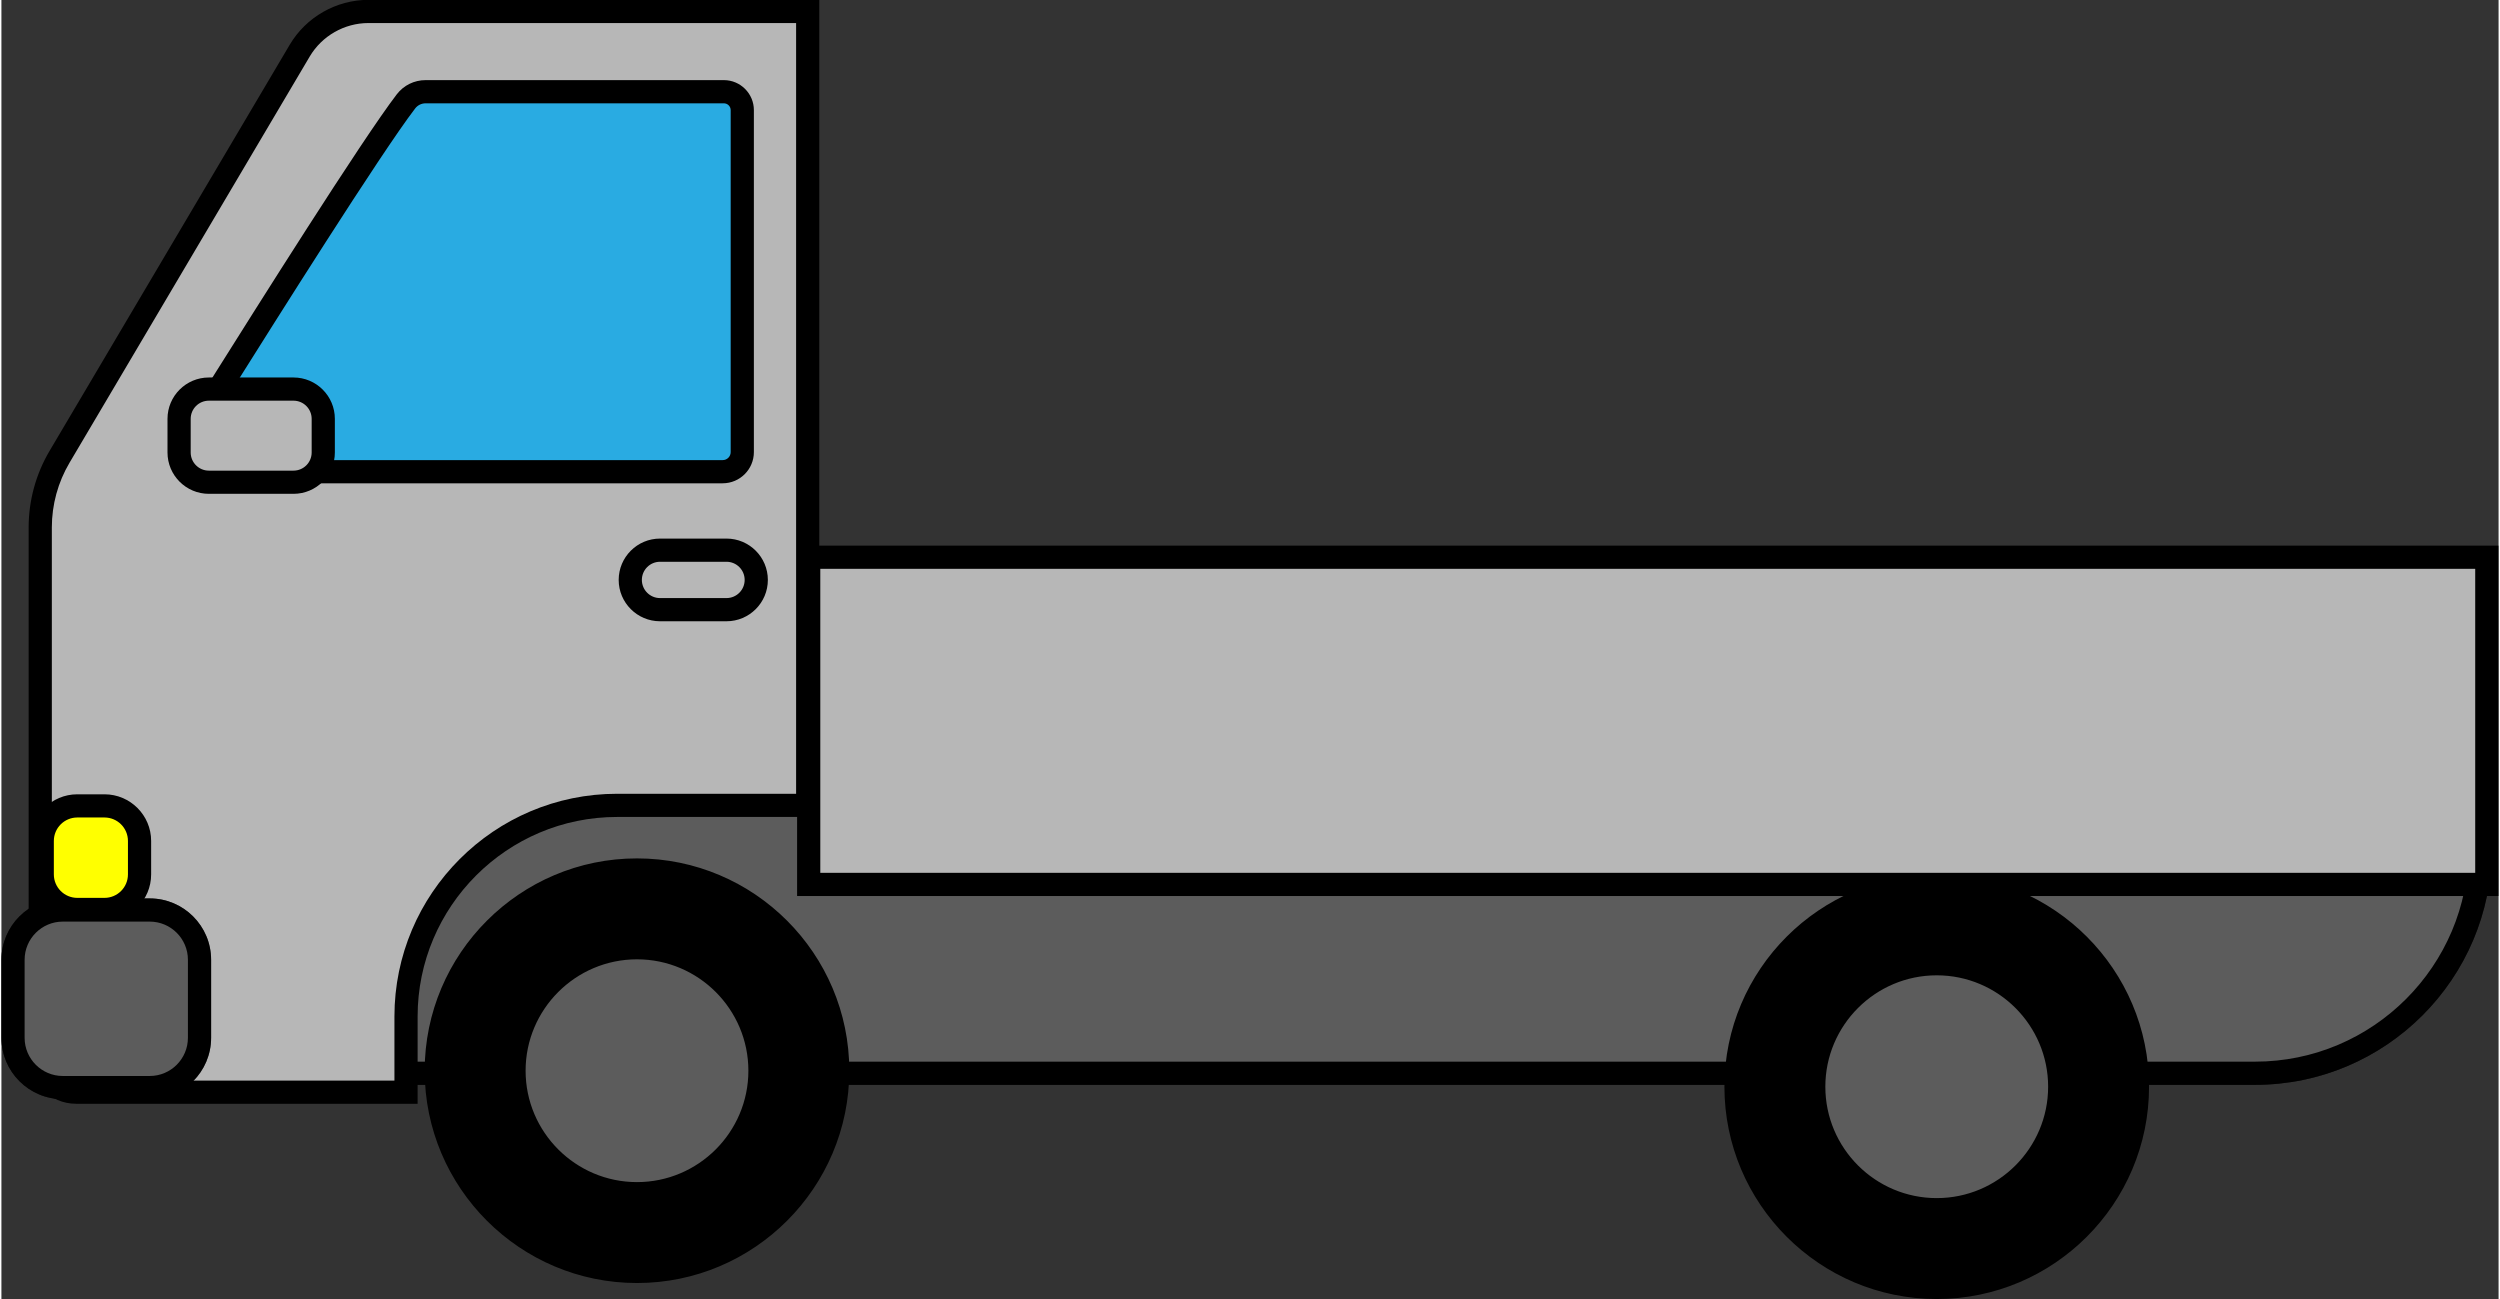
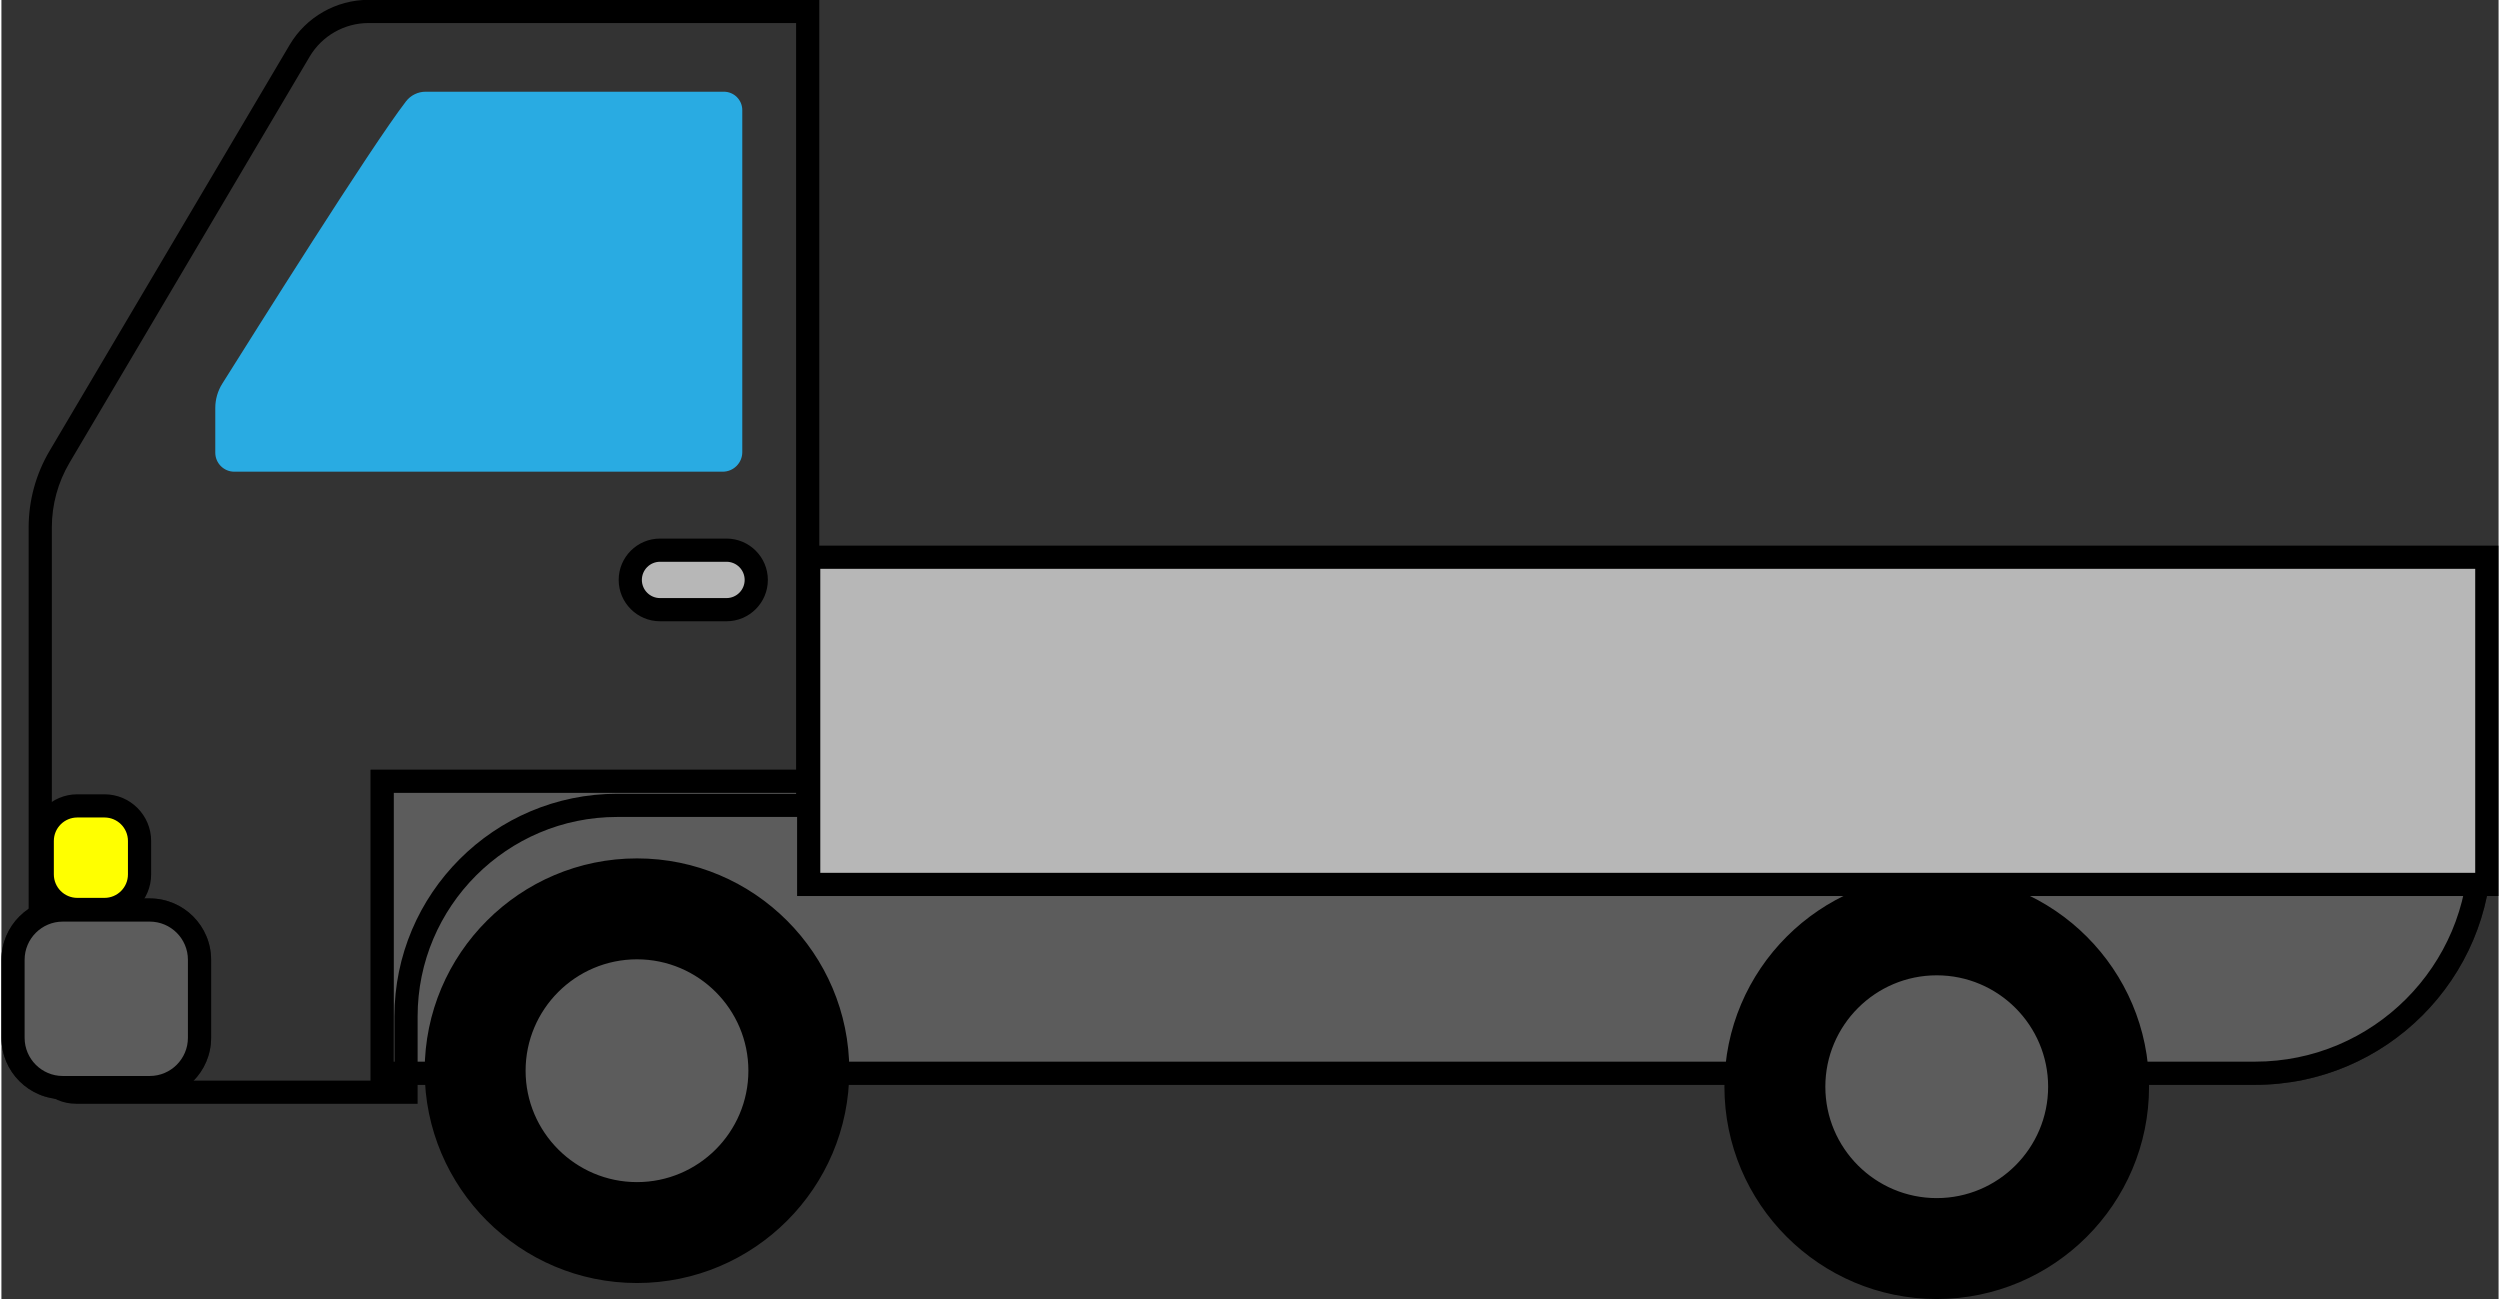
<svg xmlns="http://www.w3.org/2000/svg" data-name="レイヤー_1" fill="#000000" height="224" preserveAspectRatio="xMidYMid meet" version="1" viewBox="27.3 168.9 430.7 224.1" width="431" zoomAndPan="magnify">
  <rect x="27.3" y="168.9" width="430.7" height="224.1" fill="#333333" stroke="none" />
  <g>
    <g id="change1_4">
      <path d="M92.976,303.655h361.863v11.52c0,21.433-17.401,38.834-38.834,38.834H92.976v-50.354h0Z" />
      <path d="M416.005,356.01H90.976v-54.354h365.863v13.521c0,22.516-18.318,40.834-40.834,40.834ZM94.976,352.01h321.029c20.311,0,36.834-16.523,36.834-36.834v-9.521H94.976v46.354Z" />
    </g>
    <g opacity="0.5">
      <g id="change2_1">
        <path d="M92.976,303.655h361.863v11.52c0,21.433-17.401,38.834-38.834,38.834H92.976v-50.354h0Z" fill="#b7b7b7" />
      </g>
      <g id="change1_1">
        <path d="M416.005,356.01H90.976v-54.354h365.863v13.521c0,22.516-18.318,40.834-40.834,40.834ZM94.976,352.01h321.029c20.311,0,36.834-16.523,36.834-36.834v-9.521H94.976v46.354Z" />
      </g>
    </g>
  </g>
  <g>
    <g id="change2_3">
      <path d="M166.536 265.008L455.972 265.008 455.972 321.443 166.536 321.443 166.536 275.186 166.536 265.008z" fill="#b7b7b7" />
    </g>
    <g id="change1_3">
      <path d="M457.972,323.443H164.536v-60.435h293.436v60.435ZM168.536,319.443h285.436v-52.435H168.536v52.435Z" />
    </g>
  </g>
  <g>
    <g>
      <g id="change2_2">
-         <path d="M51.673,357.275h45.412v-13.057c0-20.109,16.302-36.41,36.41-36.41h32.869c-0-.126-0-.197-0-.197v-136.736c-9.345 0-56.798 0-75.767 0-4.869 0-9.371,2.571-11.849,6.762l-41.42,70.049c-2.181,3.689-3.332,7.896-3.332,12.182v91.224c0,3.415,2.768,6.183,6.183,6.183h11.494Z" fill="#b7b7b7" />
-       </g>
+         </g>
      <g id="change1_2">
        <path d="M99.084,359.275h-58.906c-4.512,0-8.183-3.671-8.183-8.183v-91.224c0-4.642,1.249-9.206,3.61-13.2l41.42-70.049c2.825-4.777,8.025-7.744,13.571-7.744h77.767v140.932h-34.869c-18.974,0-34.41,15.437-34.41,34.411v15.057ZM90.596,172.875c-4.138,0-8.019,2.215-10.127,5.78l-41.42,70.049c-1.998,3.378-3.054,7.238-3.054,11.164v91.224c0,2.307,1.876,4.183,4.183,4.183h54.906v-11.057c0-21.18,17.231-38.411,38.41-38.411h30.869v-132.932h-73.767Z" />
      </g>
    </g>
    <g id="change1_10">
      <rect height="30.628" rx="8.584" ry="8.584" width="32.168" x="29.299" y="325.856" />
      <path d="M52.882,358.483h-14.999c-5.836,0-10.584-4.748-10.584-10.584v-13.459c0-5.836,4.748-10.584,10.584-10.584h14.999c5.836,0,10.584,4.748,10.584,10.584v13.459c0,5.836-4.748,10.584-10.584,10.584ZM37.883,327.856c-3.63,0-6.584,2.954-6.584,6.584v13.459c0,3.63,2.954,6.584,6.584,6.584h14.999c3.631,0,6.584-2.954,6.584-6.584v-13.459c0-3.631-2.954-6.584-6.584-6.584h-14.999Z" />
    </g>
    <g>
      <g id="change3_1">
        <rect fill="#ffff00" height="17.866" rx="6.045" ry="6.045" width="16.783" x="34.339" y="307.898" />
      </g>
      <g id="change1_14">
        <path d="M45.078,327.764h-4.694c-4.436,0-8.044-3.609-8.044-8.045v-5.776c0-4.436,3.609-8.044,8.044-8.044h4.694c4.436,0,8.044,3.609,8.044,8.044v5.776c0,4.436-3.609,8.045-8.044,8.045ZM40.384,309.898c-2.23,0-4.044,1.814-4.044,4.044v5.776c0,2.23,1.814,4.045,4.044,4.045h4.694c2.23,0,4.044-1.814,4.044-4.045v-5.776c0-2.23-1.814-4.044-4.044-4.044h-4.694Z" />
      </g>
    </g>
    <g opacity="0.5">
      <g id="change2_4">
        <rect fill="#b7b7b7" height="30.628" rx="8.584" ry="8.584" width="32.168" x="29.299" y="325.856" />
      </g>
      <g id="change1_11">
        <path d="M52.882,358.483h-14.999c-5.836,0-10.584-4.748-10.584-10.584v-13.459c0-5.836,4.748-10.584,10.584-10.584h14.999c5.836,0,10.584,4.748,10.584,10.584v13.459c0,5.836-4.748,10.584-10.584,10.584ZM37.883,327.856c-3.63,0-6.584,2.954-6.584,6.584v13.459c0,3.63,2.954,6.584,6.584,6.584h14.999c3.631,0,6.584-2.954,6.584-6.584v-13.459c0-3.631-2.954-6.584-6.584-6.584h-14.999Z" />
      </g>
    </g>
  </g>
  <g>
    <g id="change2_6">
      <rect fill="#b7b7b7" height="10.261" rx="5.131" ry="5.131" width="21.73" x="135.761" y="263.793" />
    </g>
    <g id="change1_6">
      <path d="M152.36,276.054h-11.468c-3.932,0-7.131-3.199-7.131-7.131s3.199-7.131,7.131-7.131h11.468c3.932,0,7.131,3.199,7.131,7.131s-3.199,7.131-7.131,7.131ZM140.892,265.792c-1.727,0-3.131,1.404-3.131,3.131s1.404,3.131,3.131,3.131h11.468c1.727,0,3.131-1.404,3.131-3.131s-1.404-3.131-3.131-3.131h-11.468Z" />
    </g>
  </g>
  <g>
    <g id="change4_1">
      <path d="M100.47,184.719h51.436c1.754,0,3.175,1.422,3.175,3.175v58.986c0,1.865-1.512,3.377-3.377,3.377h-84.237c-1.813,0-3.282-1.469-3.282-3.282l-0-7.706c-0-1.489.419-2.945,1.212-4.205,5.377-8.551,25.519-40.664,31.679-48.678.811-1.056,2.063-1.668,3.395-1.668Z" fill="#29abe2" />
    </g>
    <g id="change1_13">
-       <path d="M151.703,252.258h-84.237c-2.913,0-5.282-2.369-5.282-5.282v-7.706c0-1.868.525-3.69,1.519-5.27l.676-1.076c6.215-9.886,25.127-39.972,31.11-47.756,1.196-1.557,3.011-2.449,4.98-2.449h51.436c2.854,0,5.175,2.322,5.175,5.175v58.986c0,2.965-2.412,5.377-5.377,5.377ZM100.47,186.719c-.717,0-1.376.323-1.809.886-5.869,7.636-24.706,37.601-30.896,47.448l-.677,1.076c-.591.941-.904,2.027-.904,3.141v7.706c0,.707.575,1.282,1.282,1.282h84.237c.759,0,1.377-.618,1.377-1.377v-58.986c0-.648-.527-1.175-1.175-1.175h-51.436Z" />
-     </g>
+       </g>
  </g>
  <g>
    <g>
      <g id="change1_9">
        <circle cx="136.92" cy="353.573" r="36.119" />
        <path d="M136.92,390.192c-20.192,0-36.619-16.428-36.619-36.62s16.427-36.619,36.619-36.619,36.619,16.427,36.619,36.619-16.427,36.62-36.619,36.62ZM136.92,317.954c-19.641,0-35.619,15.979-35.619,35.619s15.979,35.62,35.619,35.62,35.619-15.979,35.619-35.62-15.979-35.619-35.619-35.619Z" />
      </g>
      <g opacity="0.5">
        <g id="change2_7">
          <circle cx="136.92" cy="353.573" fill="#b7b7b7" r="19.712" />
        </g>
        <g id="change1_7">
          <path d="M136.92,373.785c-11.145,0-20.212-9.067-20.212-20.212s9.067-20.212,20.212-20.212,20.212,9.067,20.212,20.212-9.067,20.212-20.212,20.212ZM136.92,334.361c-10.594,0-19.212,8.619-19.212,19.212,0,10.594,8.619,19.212,19.212,19.212s19.212-8.619,19.212-19.212c0-10.593-8.619-19.212-19.212-19.212Z" />
        </g>
      </g>
    </g>
    <g>
      <g id="change1_5">
        <circle cx="361.096" cy="356.332" r="36.119" />
        <path d="M361.096,392.952c-20.191,0-36.619-16.428-36.619-36.62s16.428-36.619,36.619-36.619,36.619,16.427,36.619,36.619-16.428,36.62-36.619,36.62ZM361.096,320.713c-19.641,0-35.619,15.979-35.619,35.619s15.979,35.62,35.619,35.62,35.619-15.979,35.619-35.62-15.979-35.619-35.619-35.619Z" />
      </g>
      <g opacity="0.5">
        <g id="change2_8">
          <circle cx="361.096" cy="356.332" fill="#b7b7b7" r="19.712" />
        </g>
        <g id="change1_8">
          <path d="M361.096,376.544c-11.145,0-20.212-9.067-20.212-20.212s9.067-20.212,20.212-20.212c11.146,0,20.213,9.067,20.213,20.212s-9.067,20.212-20.213,20.212ZM361.096,337.12c-10.594,0-19.212,8.619-19.212,19.212,0,10.594,8.618,19.212,19.212,19.212s19.213-8.619,19.213-19.212c0-10.593-8.619-19.212-19.213-19.212Z" />
        </g>
      </g>
    </g>
  </g>
  <g>
    <g id="change2_5">
-       <rect fill="#b7b7b7" height="16.066" rx="5.131" ry="5.131" width="24.865" x="57.944" y="236.008" />
-     </g>
+       </g>
    <g id="change1_12">
-       <path d="M77.678,254.074h-14.604c-3.932,0-7.131-3.199-7.131-7.131v-5.805c0-3.932,3.199-7.13,7.131-7.13h14.604c3.932,0,7.131,3.199,7.131,7.13v5.805c0,3.932-3.199,7.131-7.131,7.131ZM63.074,238.008c-1.727,0-3.131,1.404-3.131,3.13v5.805c0,1.727,1.404,3.131,3.131,3.131h14.604c1.727,0,3.131-1.404,3.131-3.131v-5.805c0-1.726-1.404-3.13-3.131-3.13h-14.604Z" />
-     </g>
+       </g>
  </g>
</svg>